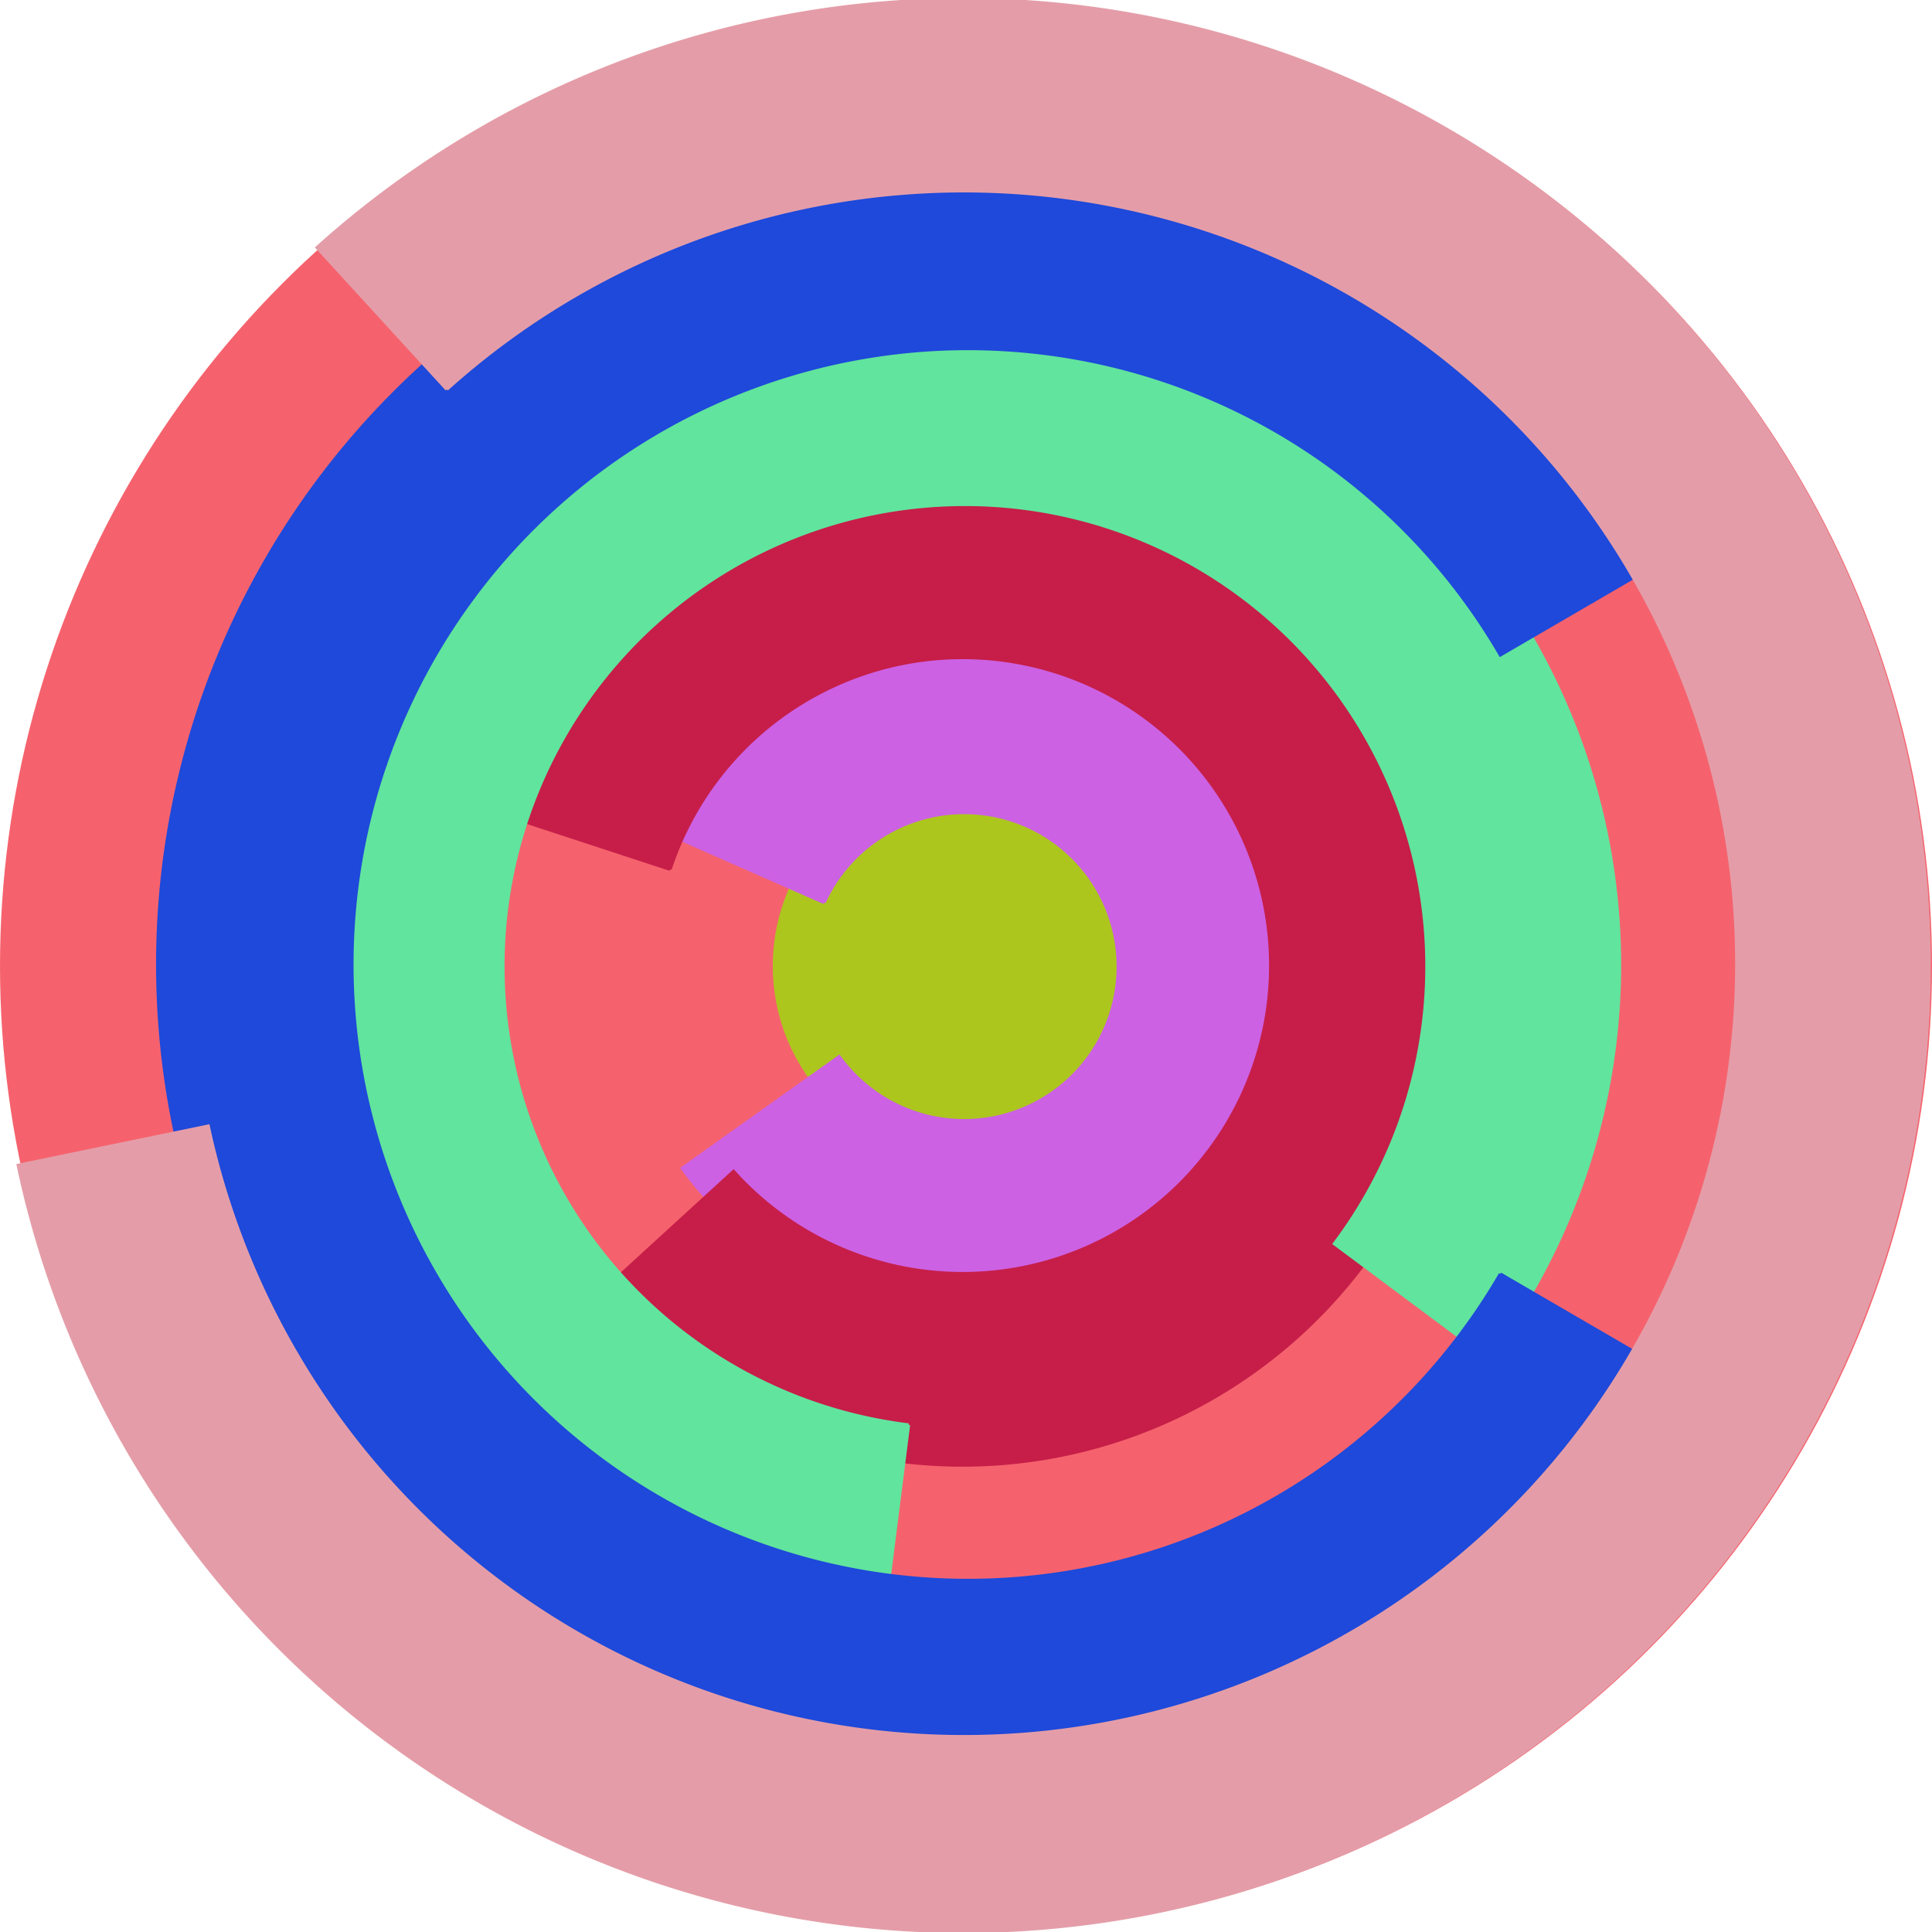
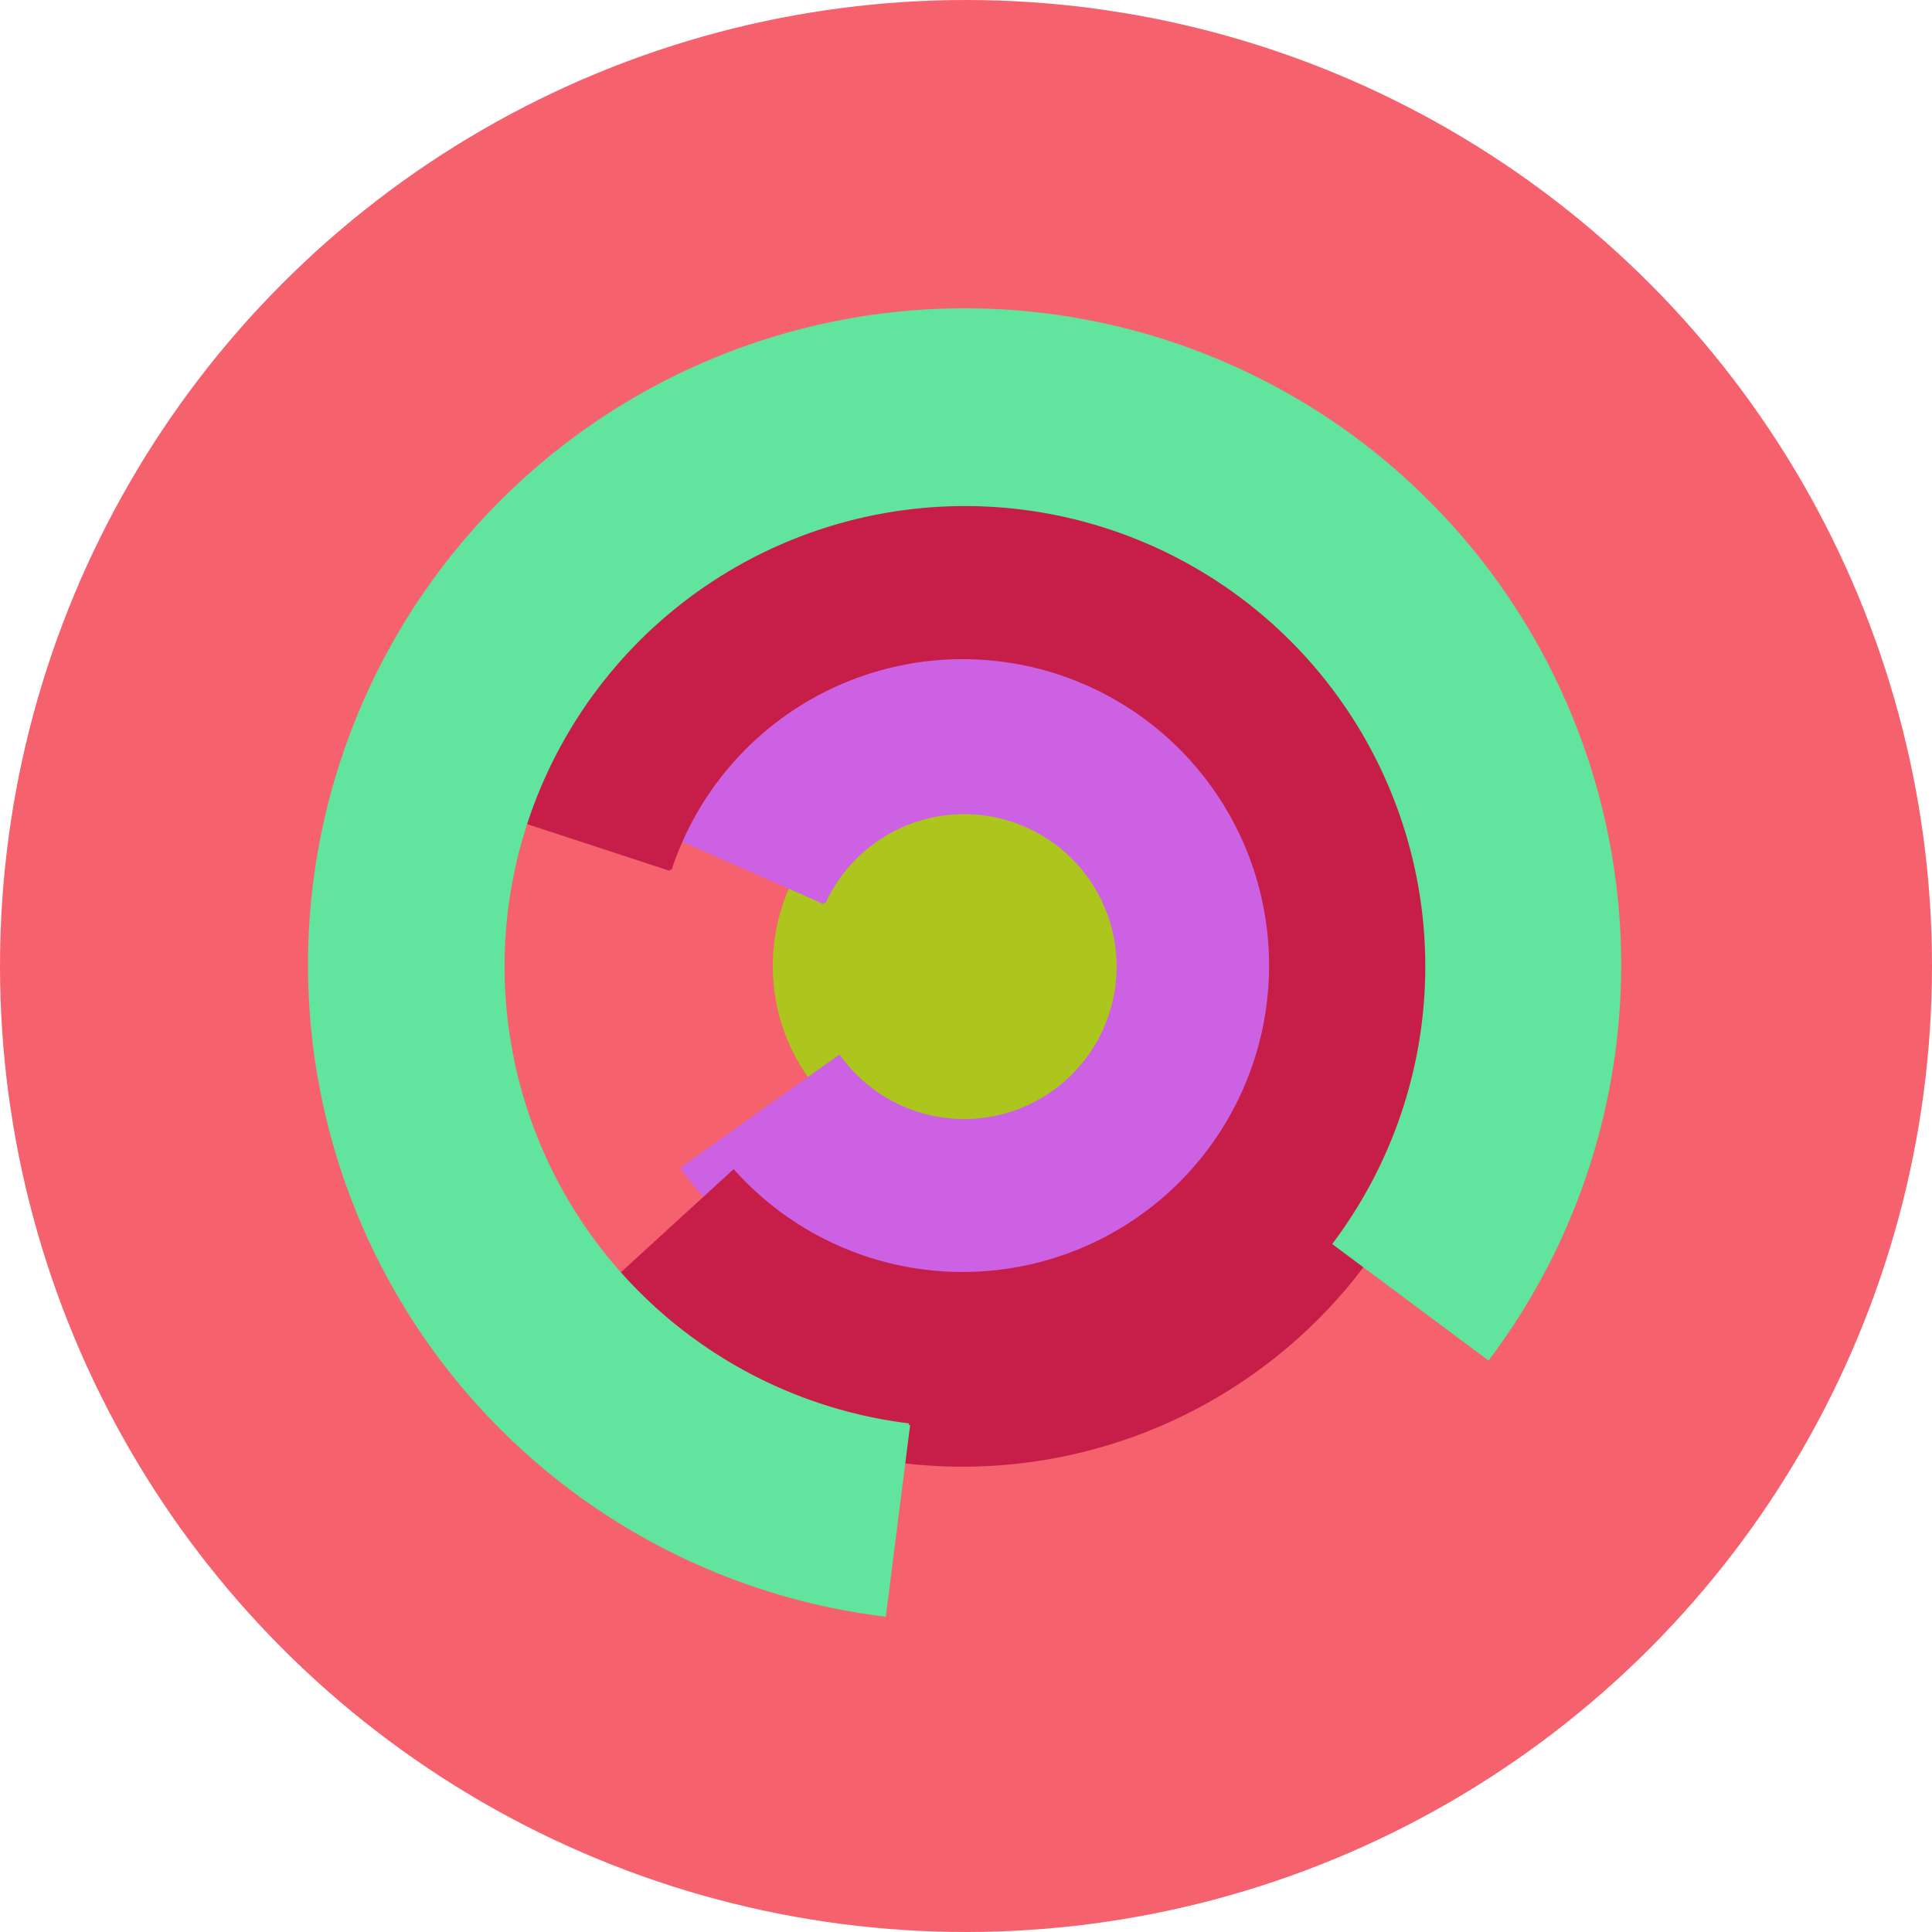
<svg xmlns="http://www.w3.org/2000/svg" version="1.1" width="640" height="640">
  <circle cx="320" cy="320" r="320" fill="rgb(245, 98, 109)" stroke="" stroke-width="0" />
  <circle cx="320" cy="320" r="64" fill="rgb(172, 198, 30)" stroke="" stroke-width="0" />
  <path fill="rgb(204, 97, 228)" stroke="rgb(204, 97, 228)" stroke-width="1" d="M 273,299 A 51,51 0 1 1 278,350 L 226,387 A 115,115 0 1 0 214,273 L 273,299" />
  <path fill="rgb(198, 30, 73)" stroke="rgb(198, 30, 73)" stroke-width="1" d="M 222,288 A 102,102 0 1 1 243,388 L 196,431 A 166,166 0 1 0 161,268 L 222,288" />
  <path fill="rgb(97, 228, 157)" stroke="rgb(97, 228, 157)" stroke-width="1" d="M 301,472 A 153,153 0 1 1 442,412 L 493,450 A 217,217 0 1 0 293,535 L 301,472" />
-   <path fill="rgb(30, 73, 218)" stroke="rgb(30, 73, 218)" stroke-width="1" d="M 497,422 A 204,204 0 1 1 497,217 L 552,185 A 268,268 0 1 0 552,454 L 497,422" />
-   <path fill="rgb(228, 157, 168)" stroke="rgb(228, 157, 168)" stroke-width="1" d="M 148,129 A 256,256 0 1 1 69,373 L 6,386 A 320,320 0 1 0 105,82 L 148,129" />
</svg>